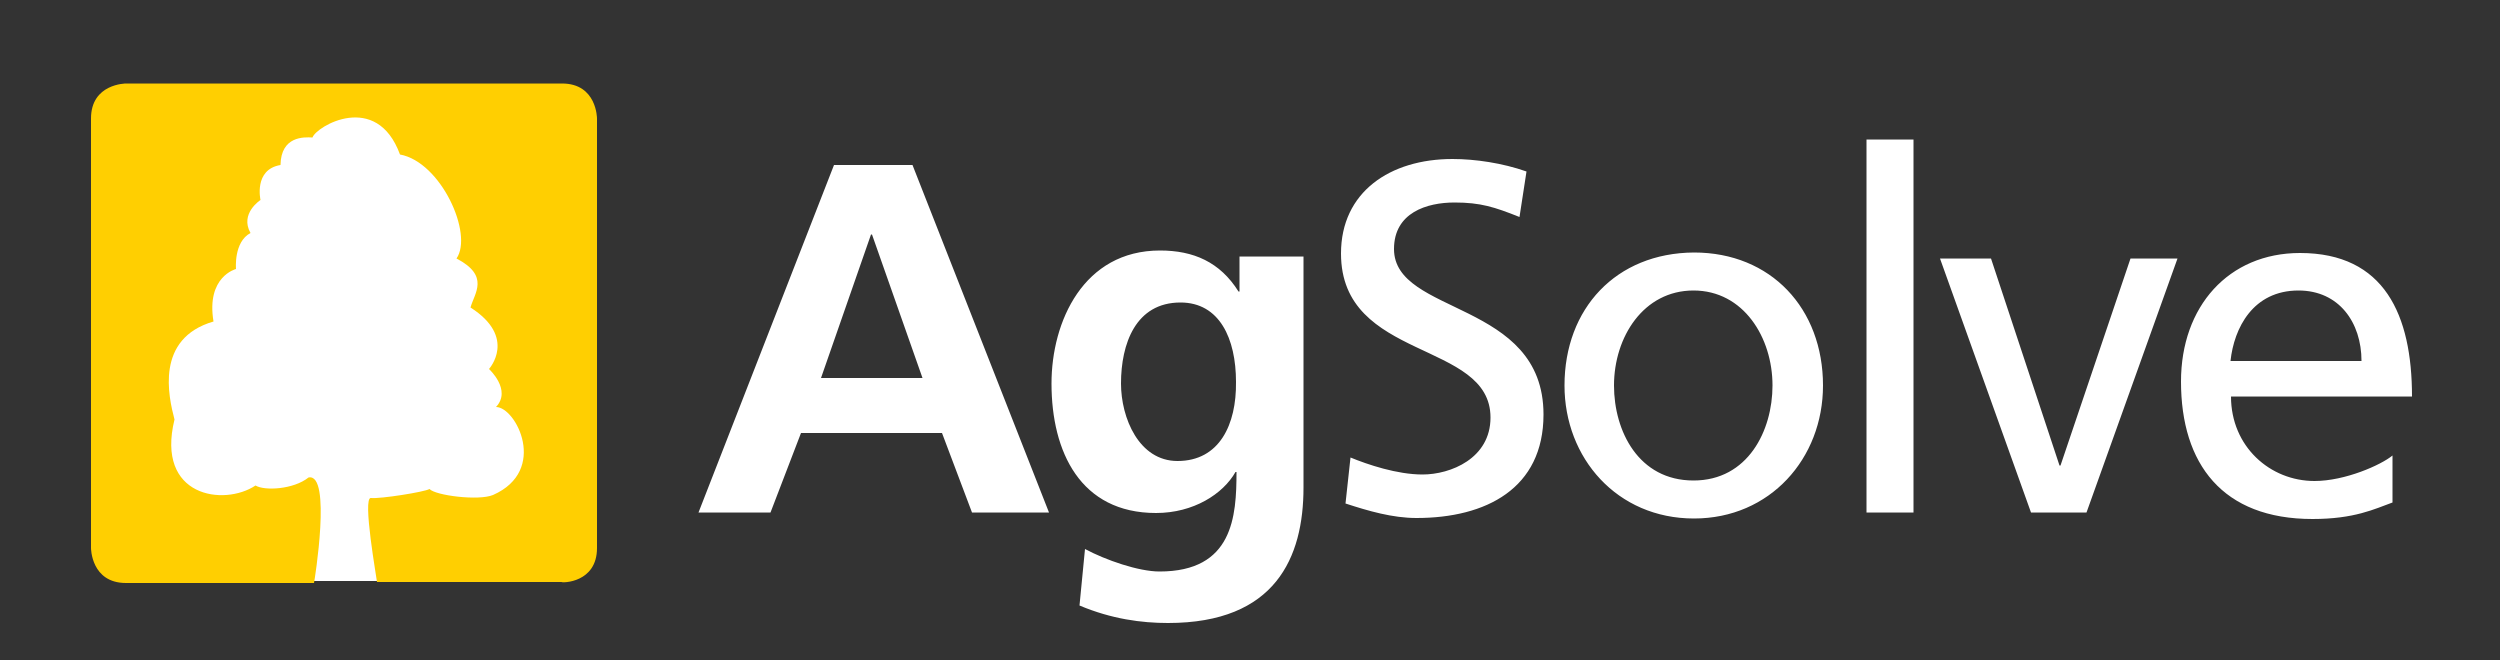
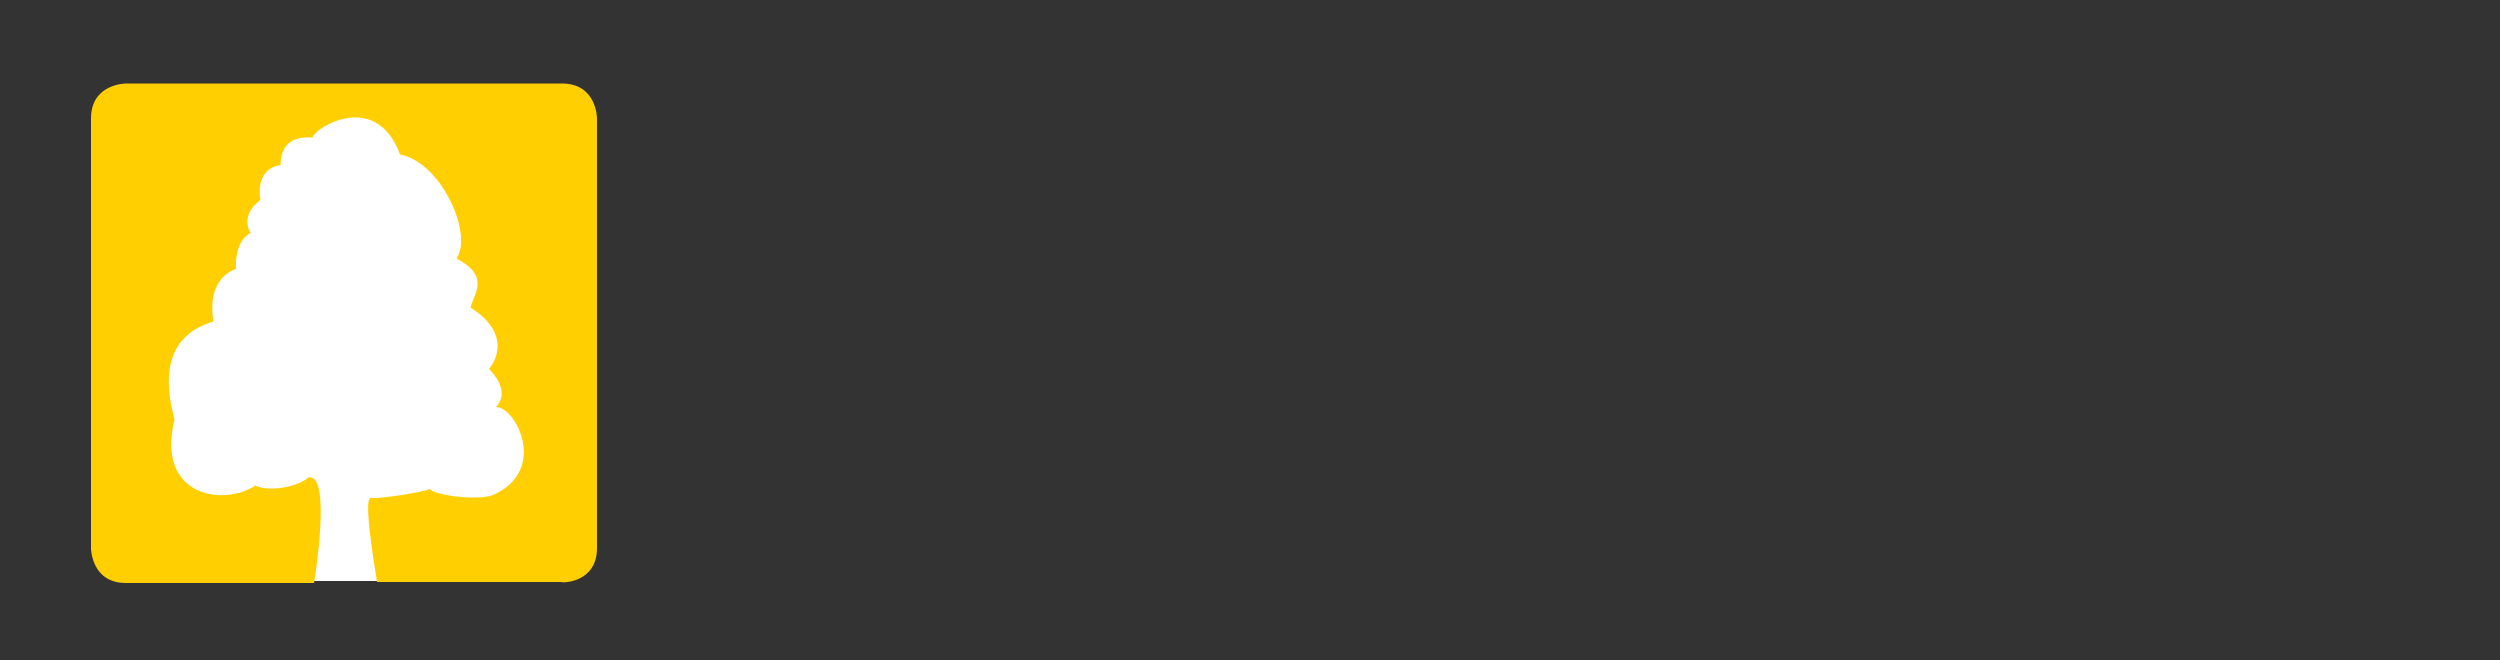
<svg xmlns="http://www.w3.org/2000/svg" version="1.1" id="Layer_1" x="0px" y="0px" viewBox="0 0 500 132" style="enable-background:new 0 0 500 132;" xml:space="preserve">
  <rect x="0" y="0" width="500" height="132" fill="#333333" stroke="none" />
  <style type="text/css">
	.st0{fill:#FFFFFF;}
	.st1{fill:#FFCF01;}
</style>
  <g>
    <g>
      <path class="st0" d="M114.6,106.4c0,5.4-4.1,9.8-9.1,9.8H32.4c-5,0-9.1-4.4-9.1-9.8V28c0-5.4,4.1-9.8,9.1-9.8h73.1    c5,0,9.1,4.4,9.1,9.8V106.4z" />
      <path class="st1" d="M119.4,109.6V23.7c0,0,0-7-7-7H25.2c0,0-7,0-7,7v85.9c0,0,0,7,7,7h37.6c0.1-0.4,3.6-22.1-1.1-21.1    c-3,2.4-8.8,2.7-10.6,1.6c-6.3,4.2-20,2.3-16.2-13.2c-1.2-4.6-3.9-16.2,7.8-19.6c-1.5-9,4.5-10.5,4.5-10.5s-0.5-5.4,2.9-7.2    c-2.2-3.9,2-6.6,2-6.6s-1.4-6.1,4-7c0.1-5.8,4.7-5.6,6.4-5.5c0.7-2.2,12.8-9.4,17.5,3.4c8.2,1.5,14.7,15.9,11.3,20.8    c6.7,3.5,3.6,6.9,2.8,9.8c9.4,6,3.7,12.3,3.7,12.3s4.6,4.2,1.4,7.6c4,0,10.5,12.7-0.6,17.6c-2.9,1.2-11.5,0.1-12.7-1.2    c-1,0.6-9.9,2-11.7,1.8c-1.8-0.3,1.2,16.4,1.2,16.8h36.9C112.4,116.6,119.4,116.6,119.4,109.6" />
-       <path class="st0" d="M446.1,72.2c0.7-6.6,4.5-14.1,13.6-14.1c8.1,0,12.6,6.4,12.6,14.1H446.1z M478.5,91.1    c-2.3,1.9-9.5,5.1-15.6,5.1c-8.9,0-16.7-6.9-16.7-16.9h36.2c0-16.3-5.5-28.7-22.4-28.7c-14.3,0-23.8,10.7-23.8,25.7    c0,16.5,8.3,27.5,26.3,27.5c8.4,0,12.4-2,16-3.3V91.1z M435.5,51.7h-9.4l-14,41.4h-0.2l-13.7-41.4h-10.2l18.2,50.8h11.1    L435.5,51.7z M373.3,102.5h9.4V27.9h-9.4V102.5z M322.8,77.1c0-9.7,5.9-19,15.9-19c10,0,15.8,9.4,15.8,19c0,9-4.9,19-15.8,19    C327.7,96.1,322.8,86.2,322.8,77.1 M312.9,77.1c0,14.5,10.5,26.6,25.9,26.6c15.2,0,25.8-12,25.8-26.6c0-15.4-10.4-26.6-25.8-26.6    C323.2,50.6,312.9,61.7,312.9,77.1 M305.3,34.3c-4.8-1.7-10.3-2.5-14.8-2.5c-12.5,0-22.3,6.6-22.3,18.9    c0,21.6,29.9,17.3,29.9,32.8c0,8.2-8,11.4-13.6,11.4c-5.1,0-11-2-14.4-3.4l-1,9.2c4.6,1.5,9.4,2.9,14.2,2.9    c13.9,0,25.4-5.9,25.4-20.7c0-22.9-29.9-19.8-29.9-33.1c0-7.3,6.6-9.3,12.1-9.3c5.2,0,8,0.9,13,2.9L305.3,34.3z M247.9,51.3v7    h-0.2c-3.7-5.9-9-8.2-15.7-8.2c-15.3,0-21.7,14.2-21.7,26.6c0,13.7,5.8,25.9,20.9,25.9c7.5,0,13.4-3.8,15.9-8.2h0.2    c0,8.9-0.7,19.9-15.4,19.9c-4.2,0-10.8-2.3-14.9-4.5l-1.1,11.3c6.4,2.7,12.4,3.5,17.7,3.5c21.5,0,27.1-13.1,27.1-27.1V51.3H247.9z     M235.5,92.2c-7.7,0-11.3-8.6-11.3-15.5c0-7.9,2.9-16.2,11.9-16.2c7.8,0,11.1,7.2,11.1,15.9C247.3,84.9,243.9,92.2,235.5,92.2     M139.7,102.5h14.4l6.1-15.9h28.2l6,15.9h15.4L182.5,33h-15.7L139.7,102.5z M184.5,75.6h-20.3l10-28.7h0.2L184.5,75.6z" />
    </g>
  </g>
</svg>